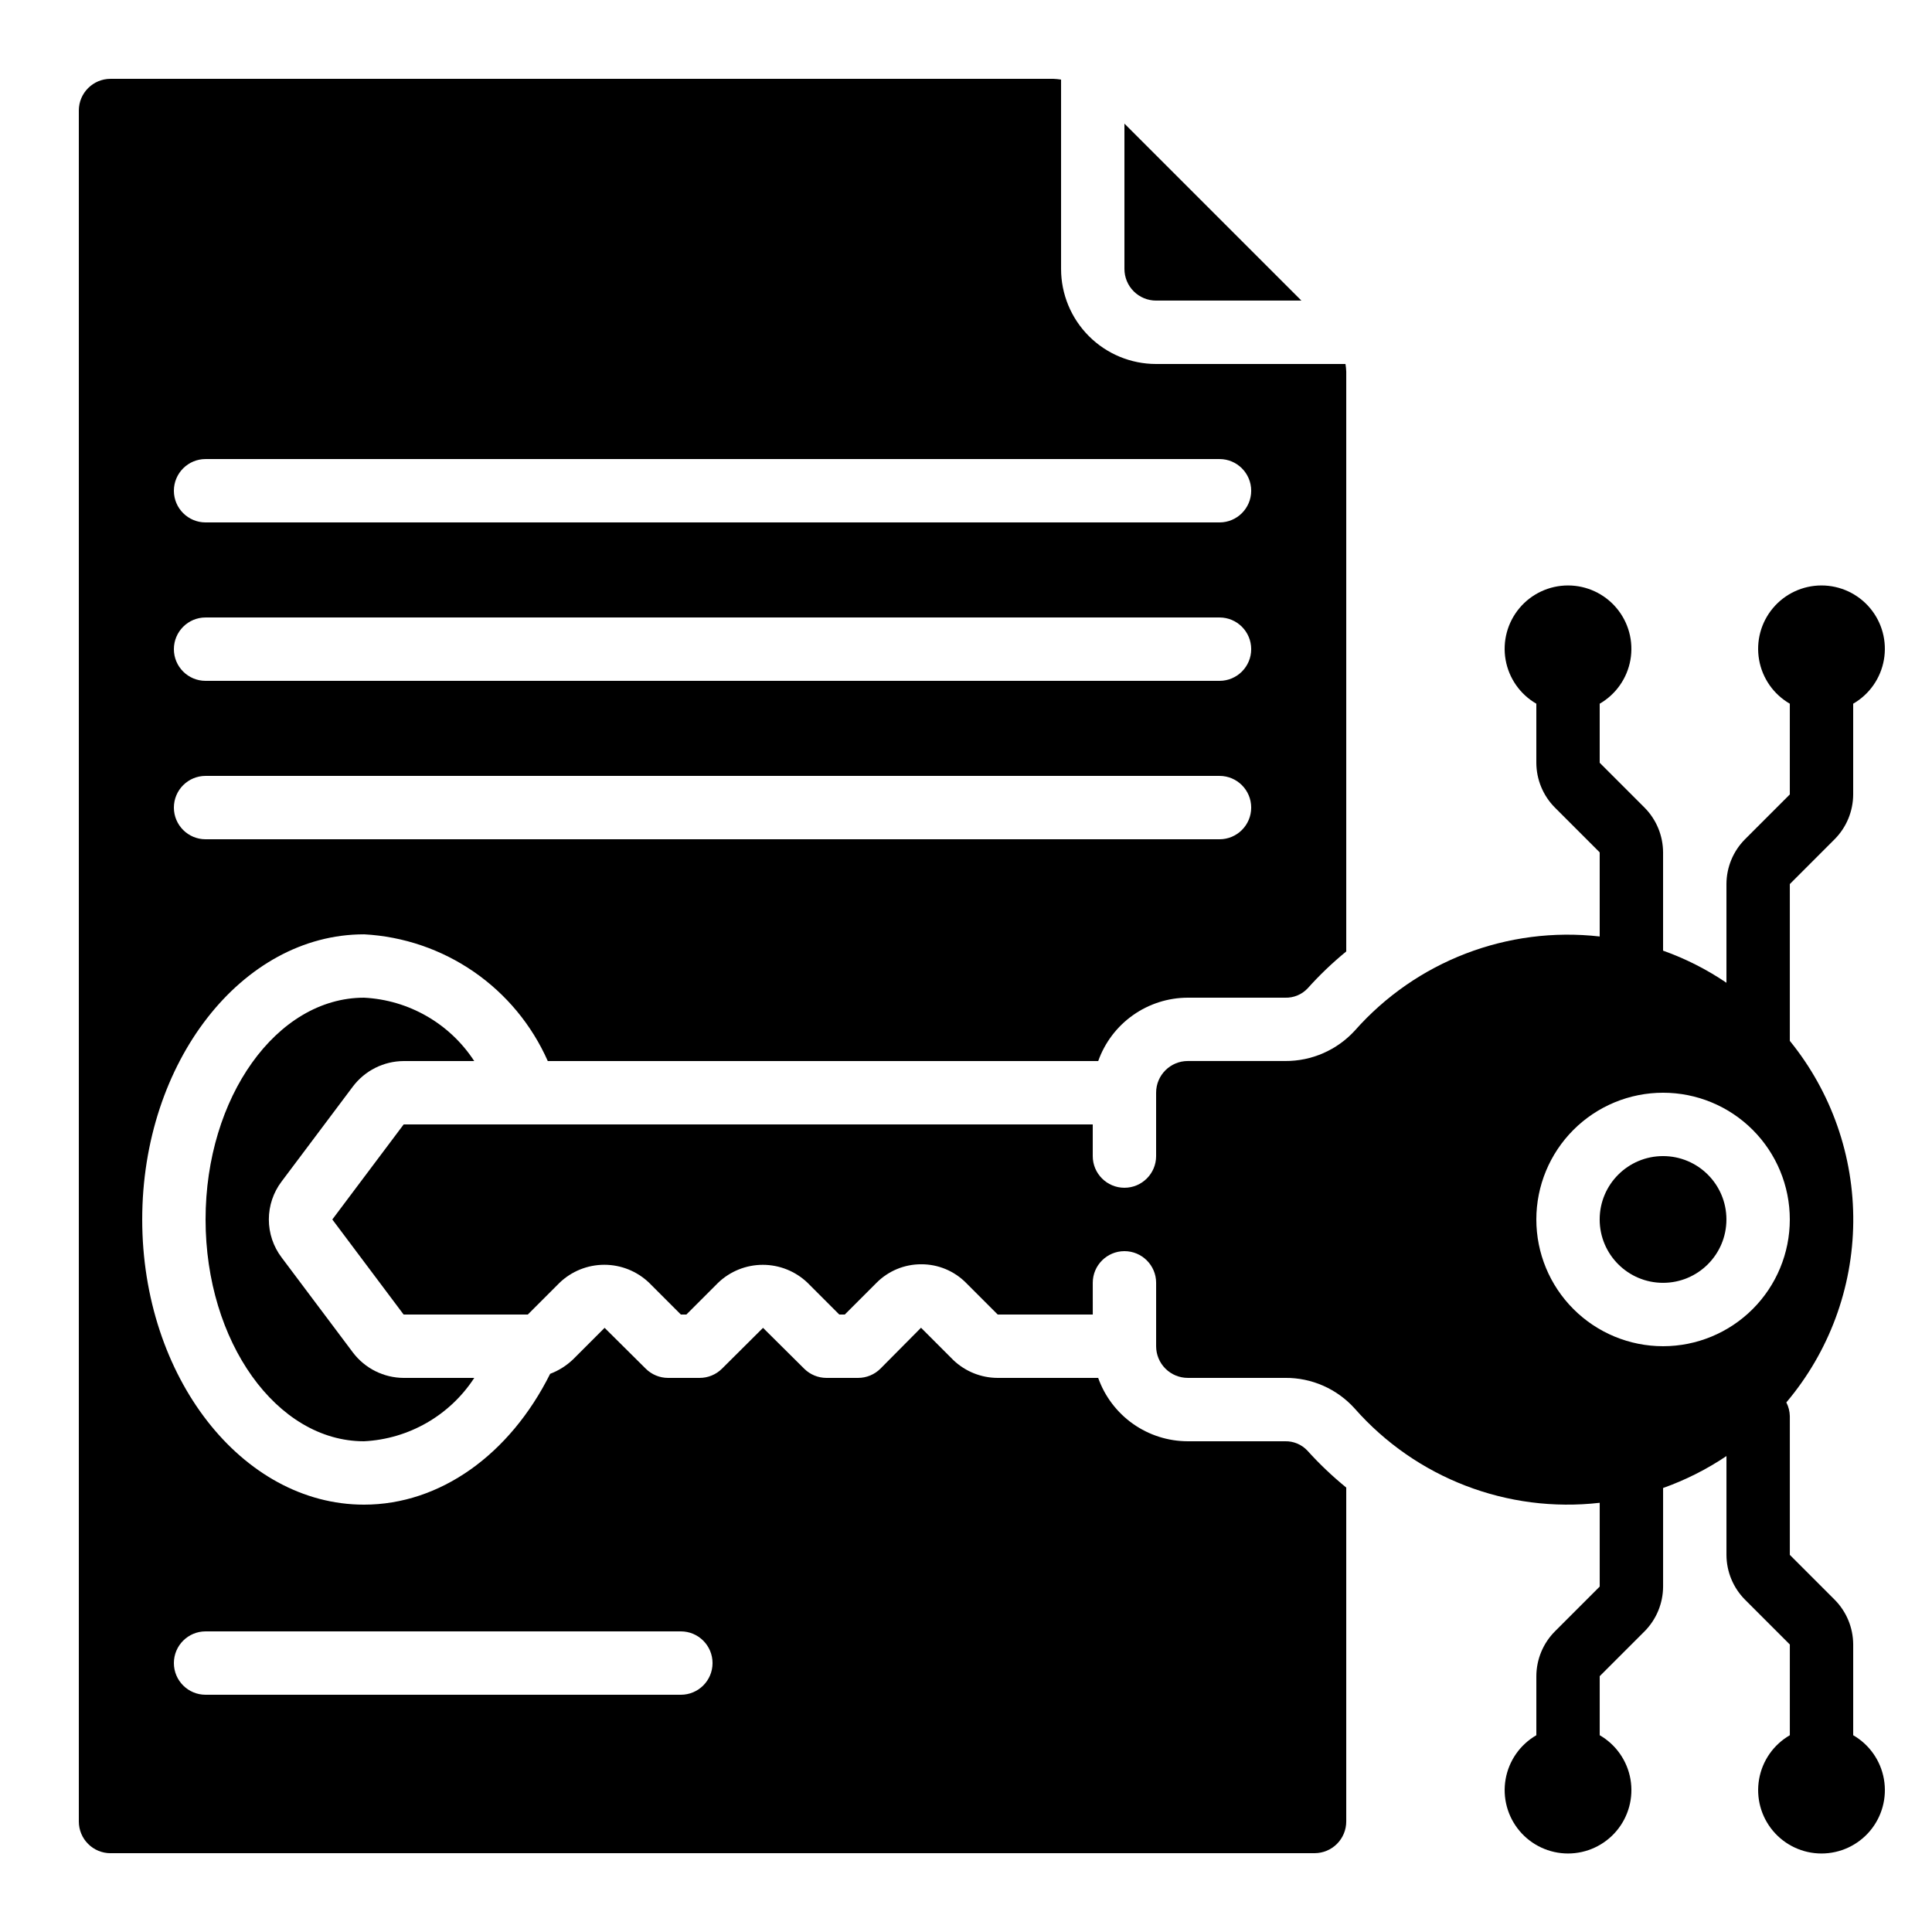
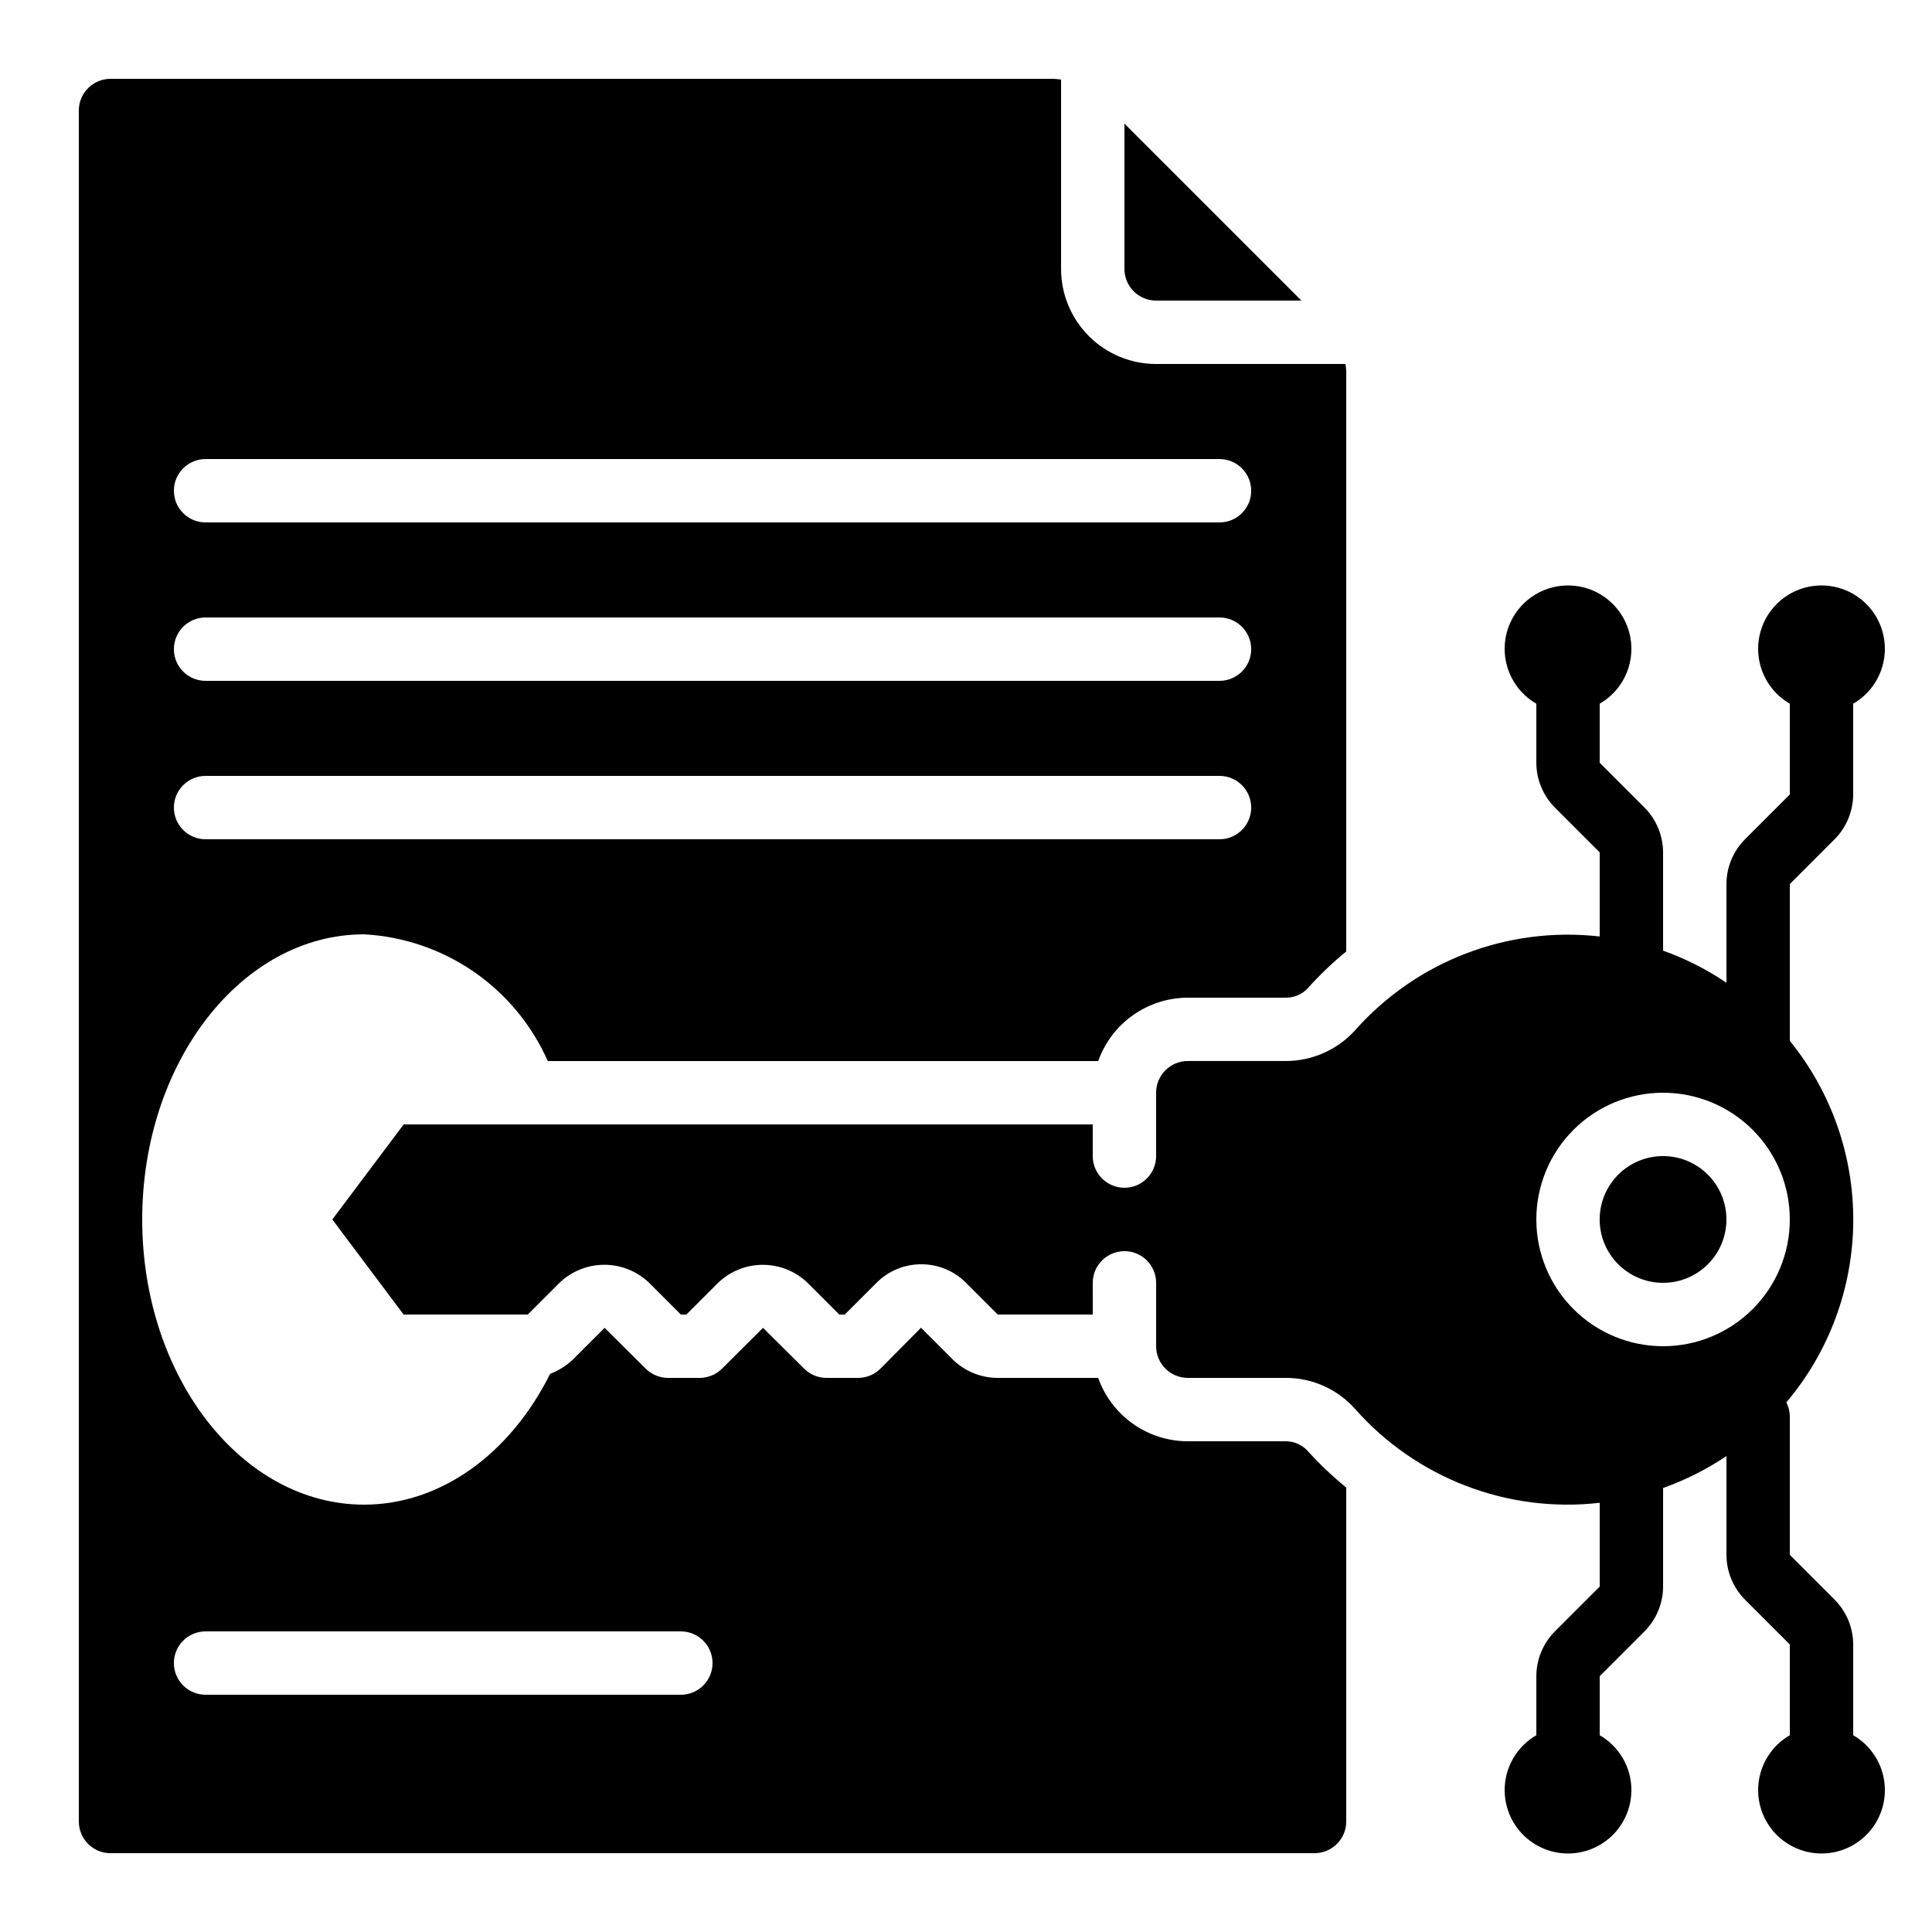
<svg xmlns="http://www.w3.org/2000/svg" fill="#000000" width="800px" height="800px" version="1.1" viewBox="144 144 512 512">
  <g>
-     <path d="m237.54 431.91c3.191-4.207 8.156-6.691 13.438-6.719h18.699c-6.484-9.953-17.348-16.199-29.215-16.793-23.148 0-41.984 26.375-41.984 58.777s18.836 58.777 41.984 58.777c11.871-0.594 22.734-6.836 29.223-16.793h-18.707c-5.281-0.023-10.25-2.508-13.438-6.715l-18.906-25.191c-2.199-2.902-3.387-6.438-3.387-10.078 0-3.637 1.188-7.176 3.387-10.074z" />
    <path d="m450.38 223.66h38.508l-46.902-46.902v38.508c0 2.227 0.883 4.363 2.457 5.938 1.574 1.574 3.711 2.457 5.938 2.457z" />
    <path d="m601.52 467.17c0 9.277-7.519 16.793-16.793 16.793-9.277 0-16.797-7.516-16.797-16.793 0-9.273 7.519-16.793 16.797-16.793 9.273 0 16.793 7.519 16.793 16.793" />
    <path d="m173.29 635.11h319.08c2.227 0 4.363-0.883 5.938-2.461 1.574-1.574 2.461-3.707 2.461-5.938v-88.492c-3.688-3.004-7.137-6.285-10.32-9.816-1.523-1.613-3.66-2.504-5.879-2.453h-25.785c-5.211-0.004-10.289-1.621-14.543-4.629-4.25-3.008-7.469-7.254-9.211-12.164h-26.629c-4.379-0.008-8.586-1.699-11.754-4.719l-8.566-8.574-10.746 10.832c-1.574 1.578-3.711 2.461-5.938 2.461h-8.398c-2.203-0.008-4.312-0.883-5.875-2.434l-10.914-10.832-10.859 10.805c-1.574 1.578-3.711 2.461-5.938 2.461h-8.398c-2.199-0.008-4.312-0.883-5.875-2.434l-10.914-10.832-8.398 8.398v-0.004c-1.738 1.652-3.789 2.941-6.031 3.789-10.703 21.422-29.18 34.672-49.332 34.672-32.402 0-58.777-33.898-58.777-75.57s26.375-75.57 58.777-75.57v-0.004c10.43 0.559 20.5 3.992 29.094 9.918 8.598 5.93 15.383 14.121 19.609 23.668h145.87c1.742-4.906 4.957-9.152 9.211-12.16 4.25-3.004 9.328-4.625 14.535-4.633h25.777c2.238 0.074 4.402-0.812 5.945-2.434 3.16-3.535 6.59-6.816 10.262-9.816v-153.67c-0.027-0.676-0.094-1.348-0.203-2.016h-50.18c-6.68 0-13.086-2.652-17.812-7.375-4.723-4.727-7.379-11.133-7.379-17.812v-50.18c-0.664-0.109-1.34-0.176-2.016-0.203h-249.89c-4.637 0-8.398 3.762-8.398 8.398v453.43c0 2.231 0.887 4.363 2.461 5.938 1.574 1.578 3.711 2.461 5.938 2.461zm25.191-58.777h125.95c4.641 0 8.398 3.758 8.398 8.398 0 4.637-3.758 8.395-8.398 8.395h-125.95c-4.641 0-8.398-3.758-8.398-8.395 0-4.641 3.758-8.398 8.398-8.398zm0-310.68h268.7c4.641 0 8.398 3.762 8.398 8.398s-3.758 8.395-8.398 8.395h-268.7c-4.641 0-8.398-3.758-8.398-8.395s3.758-8.398 8.398-8.398zm0 41.984h268.7c4.641 0 8.398 3.762 8.398 8.398s-3.758 8.395-8.398 8.395h-268.7c-4.641 0-8.398-3.758-8.398-8.395s3.758-8.398 8.398-8.398zm0 41.984h268.7c4.641 0 8.398 3.758 8.398 8.398 0 4.637-3.758 8.395-8.398 8.395h-268.7c-4.641 0-8.398-3.758-8.398-8.395 0-4.641 3.758-8.398 8.398-8.398z" />
    <path d="m630.19 366.41c3.141-3.156 4.906-7.422 4.922-11.871v-24.051c4.301-2.481 7.281-6.738 8.141-11.625 0.863-4.891-0.48-9.91-3.672-13.711-3.191-3.805-7.902-6-12.867-6-4.961 0-9.672 2.195-12.863 6-3.191 3.801-4.535 8.82-3.672 13.711 0.859 4.887 3.84 9.145 8.141 11.625v24.047l-11.875 11.875c-3.137 3.156-4.906 7.422-4.918 11.875v26.156c-5.215-3.539-10.859-6.398-16.793-8.508v-26.031c-0.012-4.453-1.781-8.727-4.922-11.887l-11.875-11.875v-15.652c4.301-2.481 7.281-6.738 8.145-11.625 0.859-4.891-0.484-9.91-3.676-13.711-3.191-3.805-7.898-6-12.863-6-4.965 0-9.676 2.195-12.867 6-3.188 3.801-4.535 8.82-3.672 13.711 0.863 4.887 3.844 9.145 8.141 11.625v15.652c0.016 4.453 1.785 8.719 4.922 11.875l11.871 11.871v22.293c-24.406-2.773-48.629 6.535-64.898 24.941-4.738 5.18-11.449 8.109-18.473 8.059h-25.785c-4.637 0-8.398 3.762-8.398 8.398v16.793c0 4.637-3.758 8.398-8.395 8.398-4.641 0-8.398-3.762-8.398-8.398v-8.387h-182.61l-18.91 25.188 18.895 25.191h32.914l8.398-8.398h-0.004c3.195-3.07 7.453-4.785 11.883-4.785 4.43 0 8.688 1.715 11.883 4.785l8.398 8.398h1.461l8.398-8.398h-0.004c3.191-3.062 7.441-4.773 11.863-4.773 4.426 0 8.676 1.711 11.867 4.773l8.395 8.398h1.461l8.398-8.398c3.137-3.156 7.406-4.93 11.855-4.918 4.457-0.02 8.734 1.754 11.875 4.918l8.398 8.398h25.191l-0.004-8.398c0-4.637 3.758-8.395 8.398-8.395 4.637 0 8.395 3.758 8.395 8.395v16.797c0 2.227 0.887 4.363 2.461 5.938 1.574 1.574 3.711 2.457 5.938 2.457h25.777c7.043-0.066 13.773 2.902 18.473 8.145 16.254 18.434 40.492 27.754 64.906 24.957v22.203l-11.871 11.871c-3.137 3.156-4.906 7.422-4.922 11.871v15.652c-4.297 2.484-7.277 6.738-8.141 11.629-0.863 4.887 0.484 9.906 3.672 13.711 3.191 3.801 7.902 6 12.867 6 4.965 0 9.672-2.199 12.863-6 3.191-3.805 4.535-8.824 3.676-13.711-0.863-4.891-3.844-9.145-8.145-11.629v-15.652l11.875-11.871c3.137-3.156 4.906-7.422 4.922-11.875v-26.121c5.926-2.109 11.57-4.953 16.793-8.465v26.191c0.012 4.449 1.781 8.715 4.918 11.871l11.875 11.875v24.047c-4.301 2.484-7.281 6.738-8.141 11.629-0.863 4.887 0.48 9.906 3.672 13.711 3.191 3.801 7.902 6 12.863 6 4.965 0 9.676-2.199 12.867-6 3.191-3.805 4.535-8.824 3.672-13.711-0.859-4.891-3.84-9.145-8.141-11.629v-24.047c-0.016-4.453-1.781-8.719-4.922-11.875l-11.871-11.871v-36.746c-0.023-1.273-0.336-2.527-0.926-3.66 11.293-13.363 17.566-30.246 17.734-47.742 0.168-17.492-5.777-34.496-16.809-48.074v-41.555zm-45.457 134.35c-8.91 0-17.453-3.539-23.75-9.84-6.301-6.297-9.84-14.84-9.84-23.75 0-8.906 3.539-17.449 9.84-23.75 6.297-6.297 14.84-9.836 23.75-9.836 8.906 0 17.449 3.539 23.746 9.836 6.301 6.301 9.84 14.844 9.84 23.75 0 8.91-3.539 17.453-9.84 23.75-6.297 6.301-14.84 9.84-23.746 9.84z" />
  </g>
</svg>